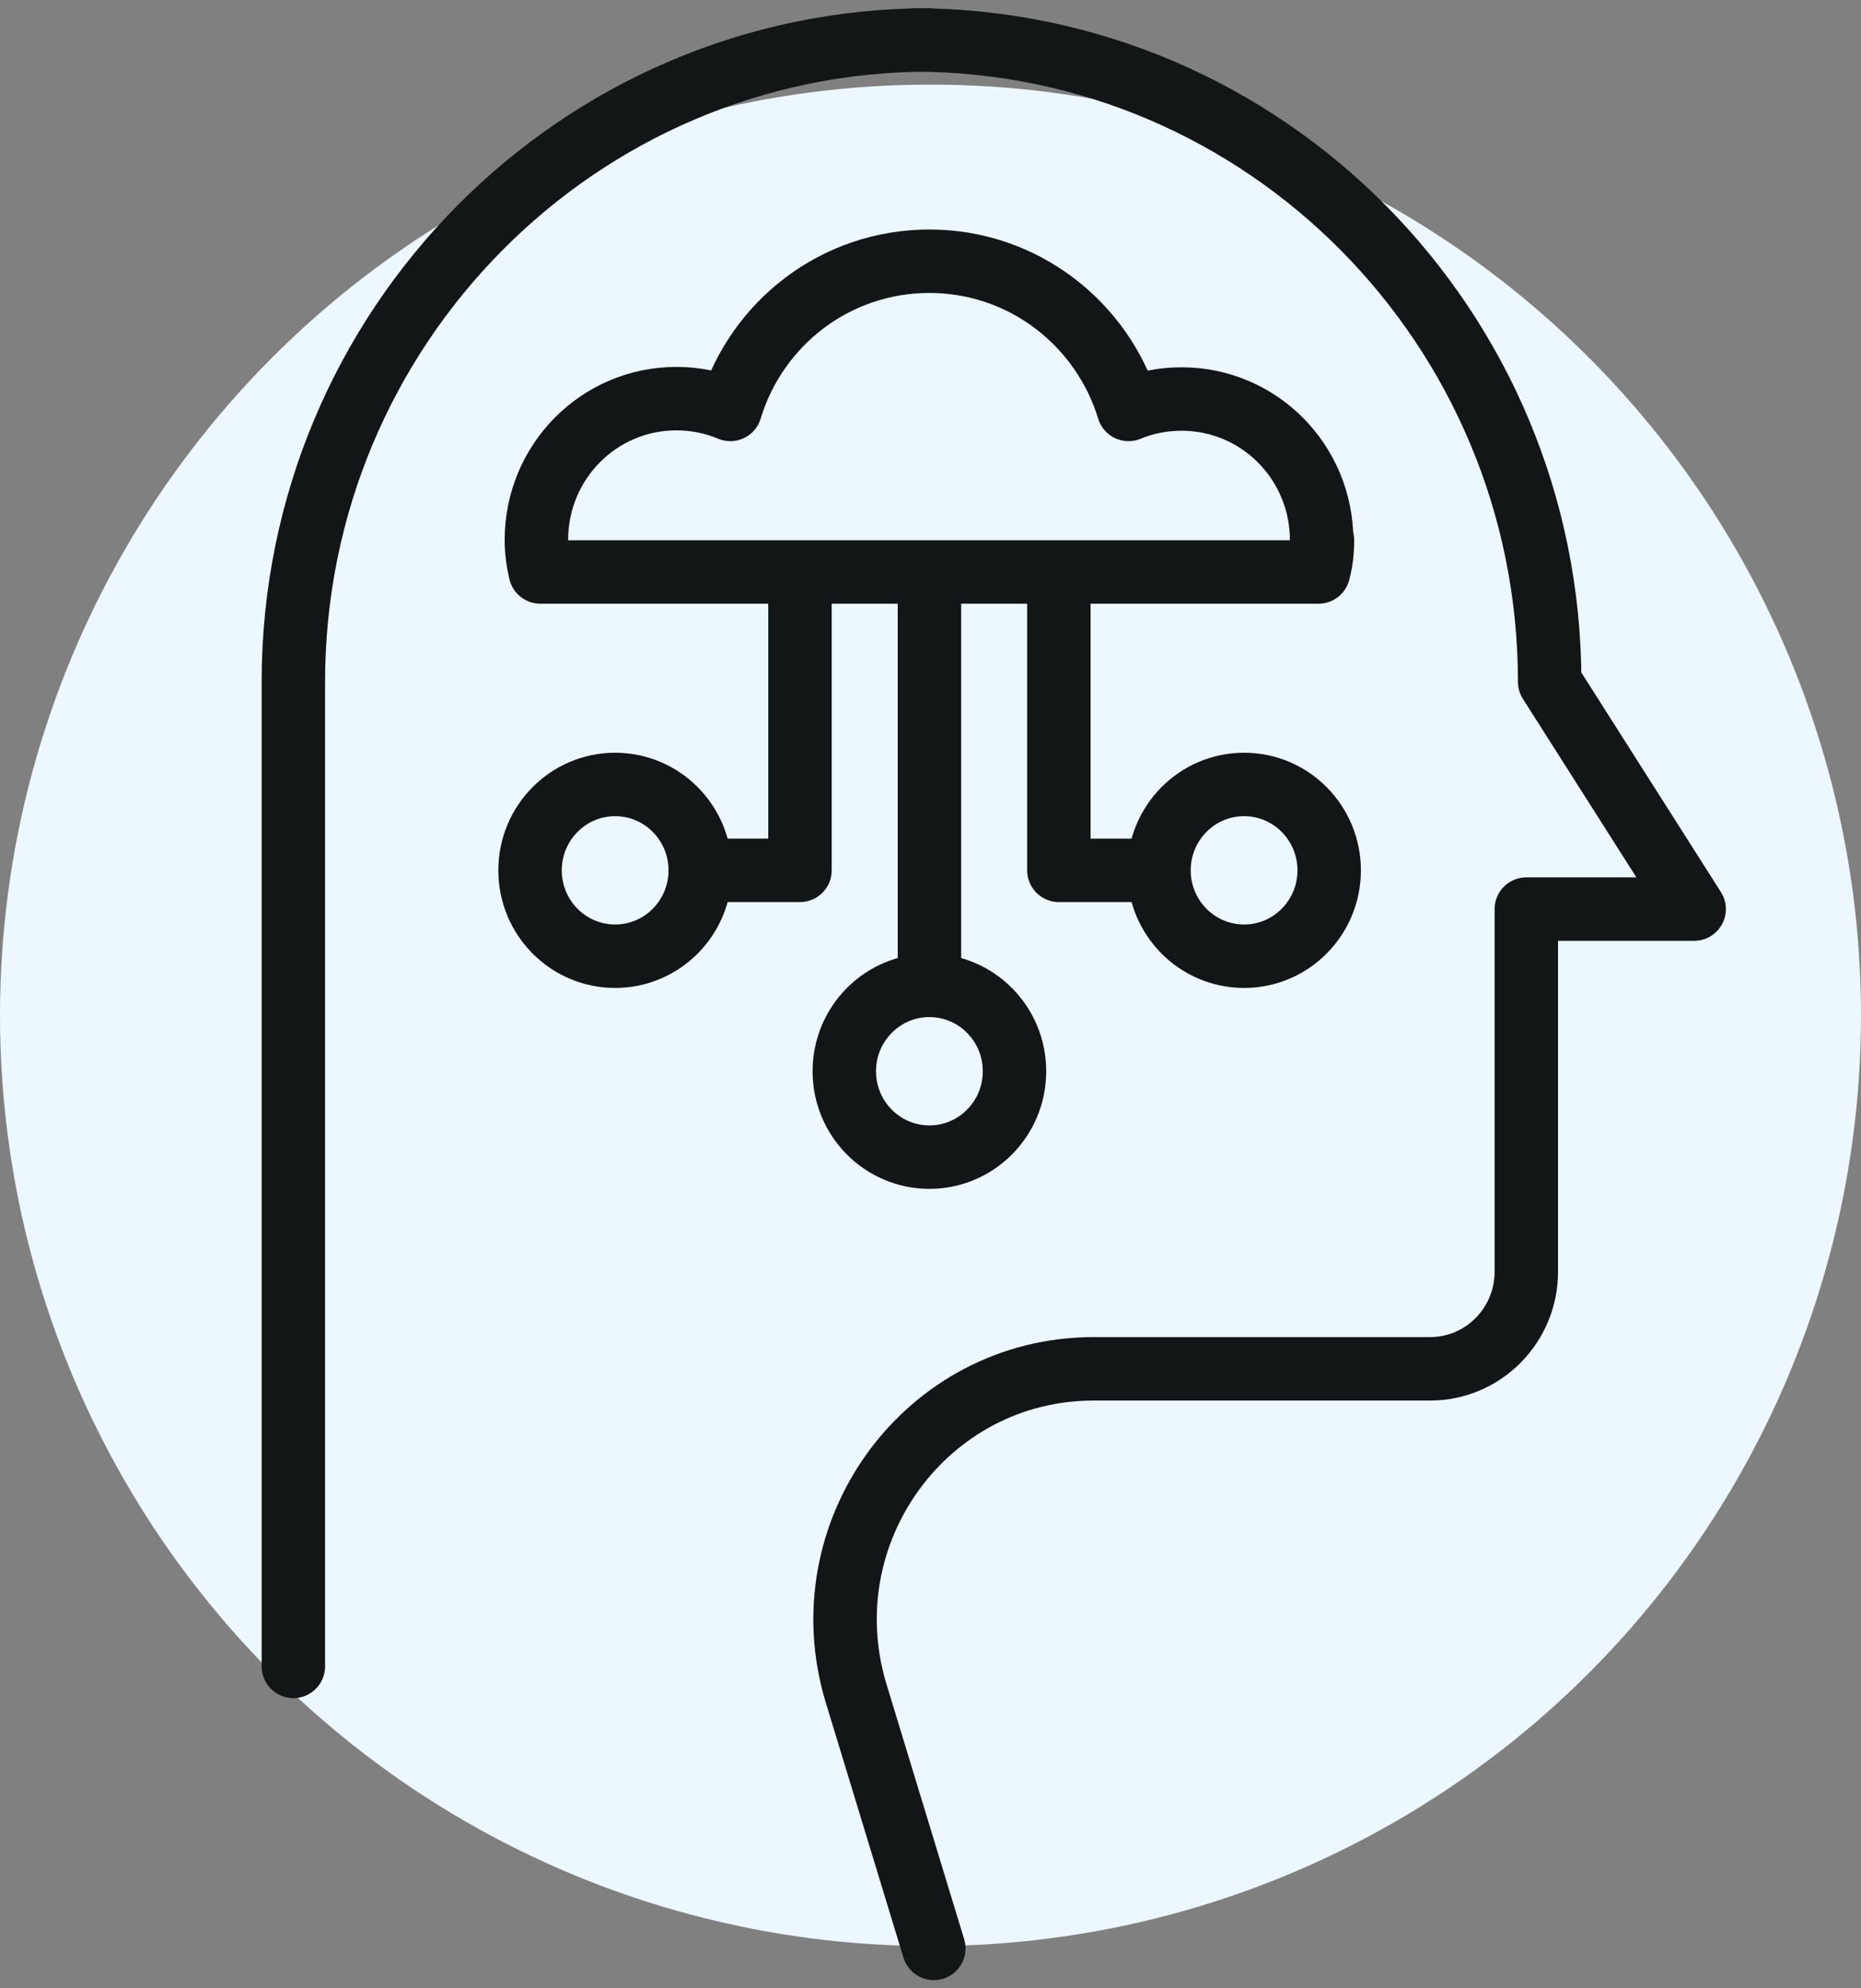
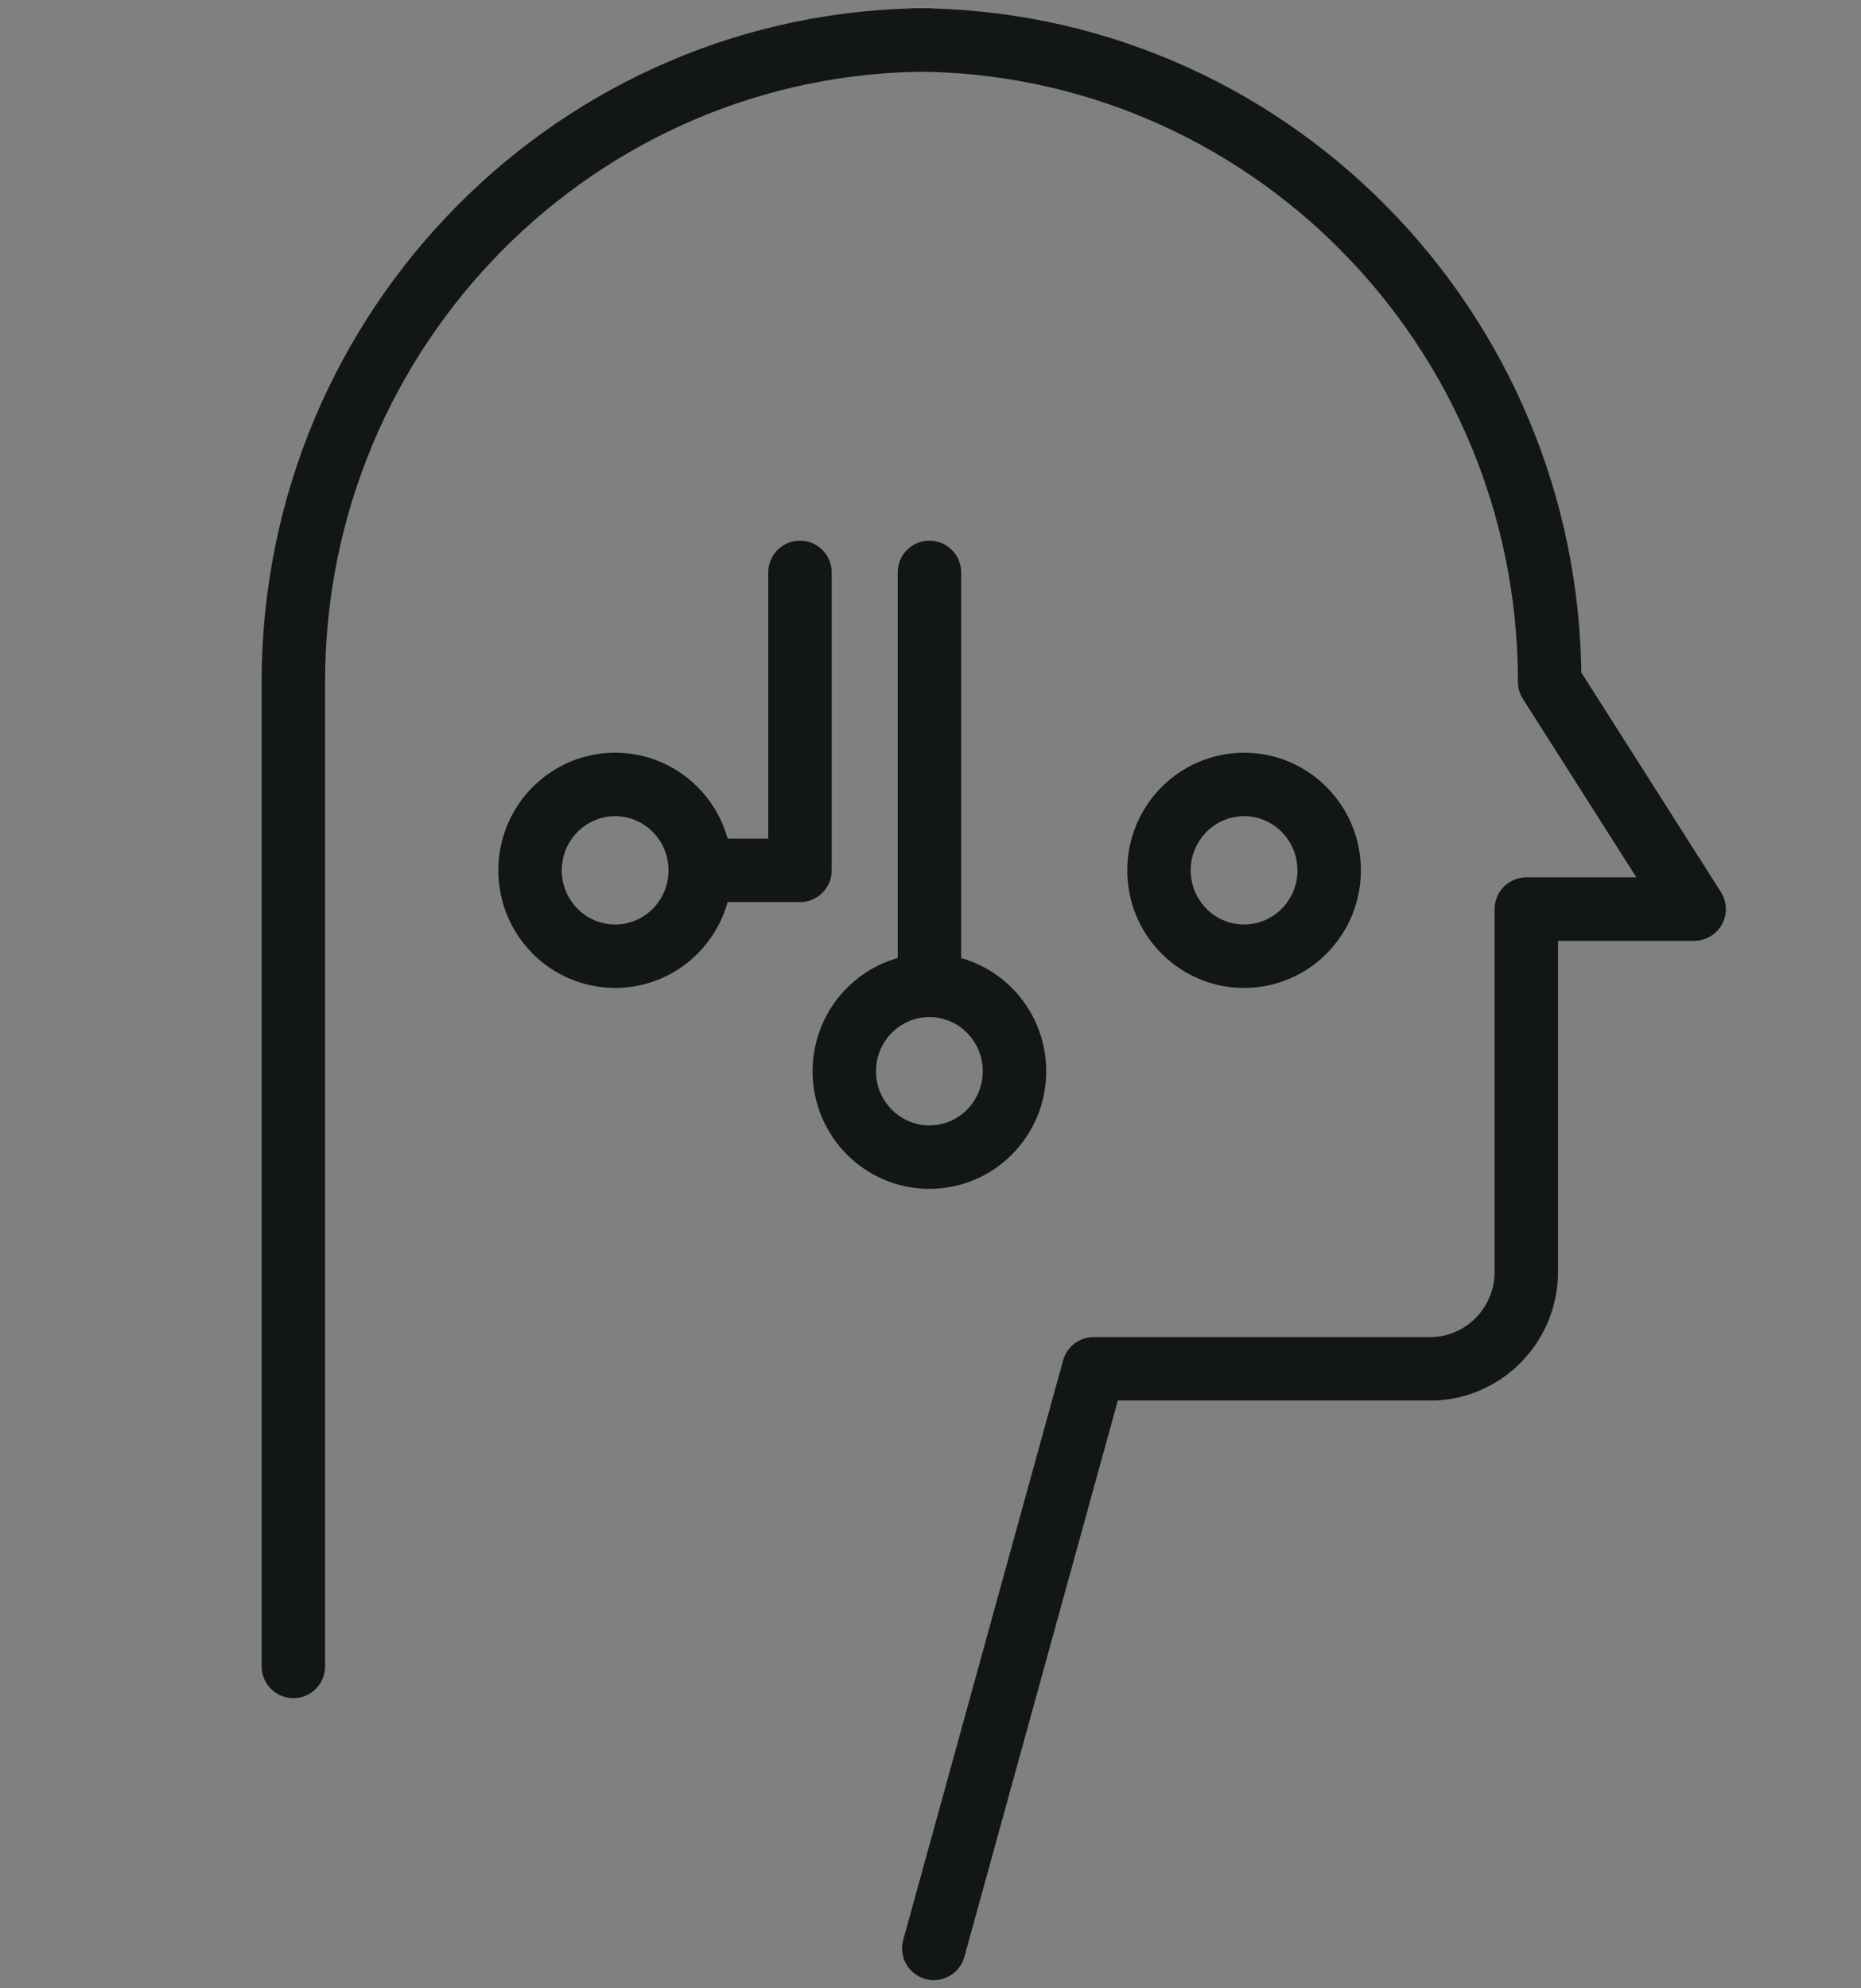
<svg xmlns="http://www.w3.org/2000/svg" width="44" height="47" viewBox="0 0 44 47" fill="none">
  <rect x="0" y="0" width="44" height="47" fill="#808080" stroke="none" />
-   <circle cx="22" cy="24" r="22" fill="#EDF8FE" />
  <g clip-path="url(#clip0_824_23)">
-     <path d="M6.936 39.39V16.117C6.936 7.742 13.674 0.944 21.975 0.944H21.6C29.91 0.944 36.639 7.742 36.639 16.117L40.055 21.489H36.087V30.062C36.087 31.327 35.067 32.356 33.813 32.356H25.858C21.9 32.356 19.083 36.218 20.243 40.032L22.078 46.056" stroke="#131616" stroke-width="1.5" stroke-linecap="round" stroke-linejoin="round" />
-     <path d="M31.267 12.765C31.267 13.029 31.239 13.284 31.174 13.52H12.775C12.719 13.284 12.682 13.029 12.682 12.765C12.682 10.915 14.16 9.423 15.995 9.423C16.453 9.423 16.884 9.517 17.267 9.678C17.885 7.638 19.756 6.175 21.974 6.175C24.192 6.175 26.064 7.648 26.682 9.678C27.065 9.517 27.496 9.432 27.936 9.432C29.77 9.432 31.248 10.924 31.248 12.774L31.267 12.765Z" stroke="#131616" stroke-width="1.5" stroke-linecap="round" stroke-linejoin="round" />
+     <path d="M6.936 39.39V16.117C6.936 7.742 13.674 0.944 21.975 0.944H21.6C29.91 0.944 36.639 7.742 36.639 16.117L40.055 21.489H36.087V30.062C36.087 31.327 35.067 32.356 33.813 32.356H25.858L22.078 46.056" stroke="#131616" stroke-width="1.5" stroke-linecap="round" stroke-linejoin="round" />
    <path d="M14.544 22.603C15.655 22.603 16.556 21.694 16.556 20.573C16.556 19.452 15.655 18.543 14.544 18.543C13.433 18.543 12.532 19.452 12.532 20.573C12.532 21.694 13.433 22.603 14.544 22.603Z" stroke="#131616" stroke-width="1.5" stroke-linecap="round" stroke-linejoin="round" />
    <path d="M21.974 27.352C23.086 27.352 23.986 26.443 23.986 25.322C23.986 24.201 23.086 23.292 21.974 23.292C20.863 23.292 19.962 24.201 19.962 25.322C19.962 26.443 20.863 27.352 21.974 27.352Z" stroke="#131616" stroke-width="1.5" stroke-linecap="round" stroke-linejoin="round" />
    <path d="M16.556 20.573H18.914V13.53" stroke="#131616" stroke-width="1.5" stroke-linecap="round" stroke-linejoin="round" />
    <path d="M29.414 22.603C30.526 22.603 31.426 21.694 31.426 20.573C31.426 19.452 30.526 18.543 29.414 18.543C28.303 18.543 27.402 19.452 27.402 20.573C27.402 21.694 28.303 22.603 29.414 22.603Z" stroke="#131616" stroke-width="1.5" stroke-linecap="round" stroke-linejoin="round" />
-     <path d="M27.393 20.573H25.035V13.53" stroke="#131616" stroke-width="1.5" stroke-linecap="round" stroke-linejoin="round" />
    <path d="M21.975 13.53V23.283" stroke="#131616" stroke-width="1.5" stroke-linecap="round" stroke-linejoin="round" />
  </g>
  <defs>
    <clipPath id="clip0_824_23">
      <rect width="35" height="47" fill="white" transform="translate(6)" />
    </clipPath>
  </defs>
</svg>